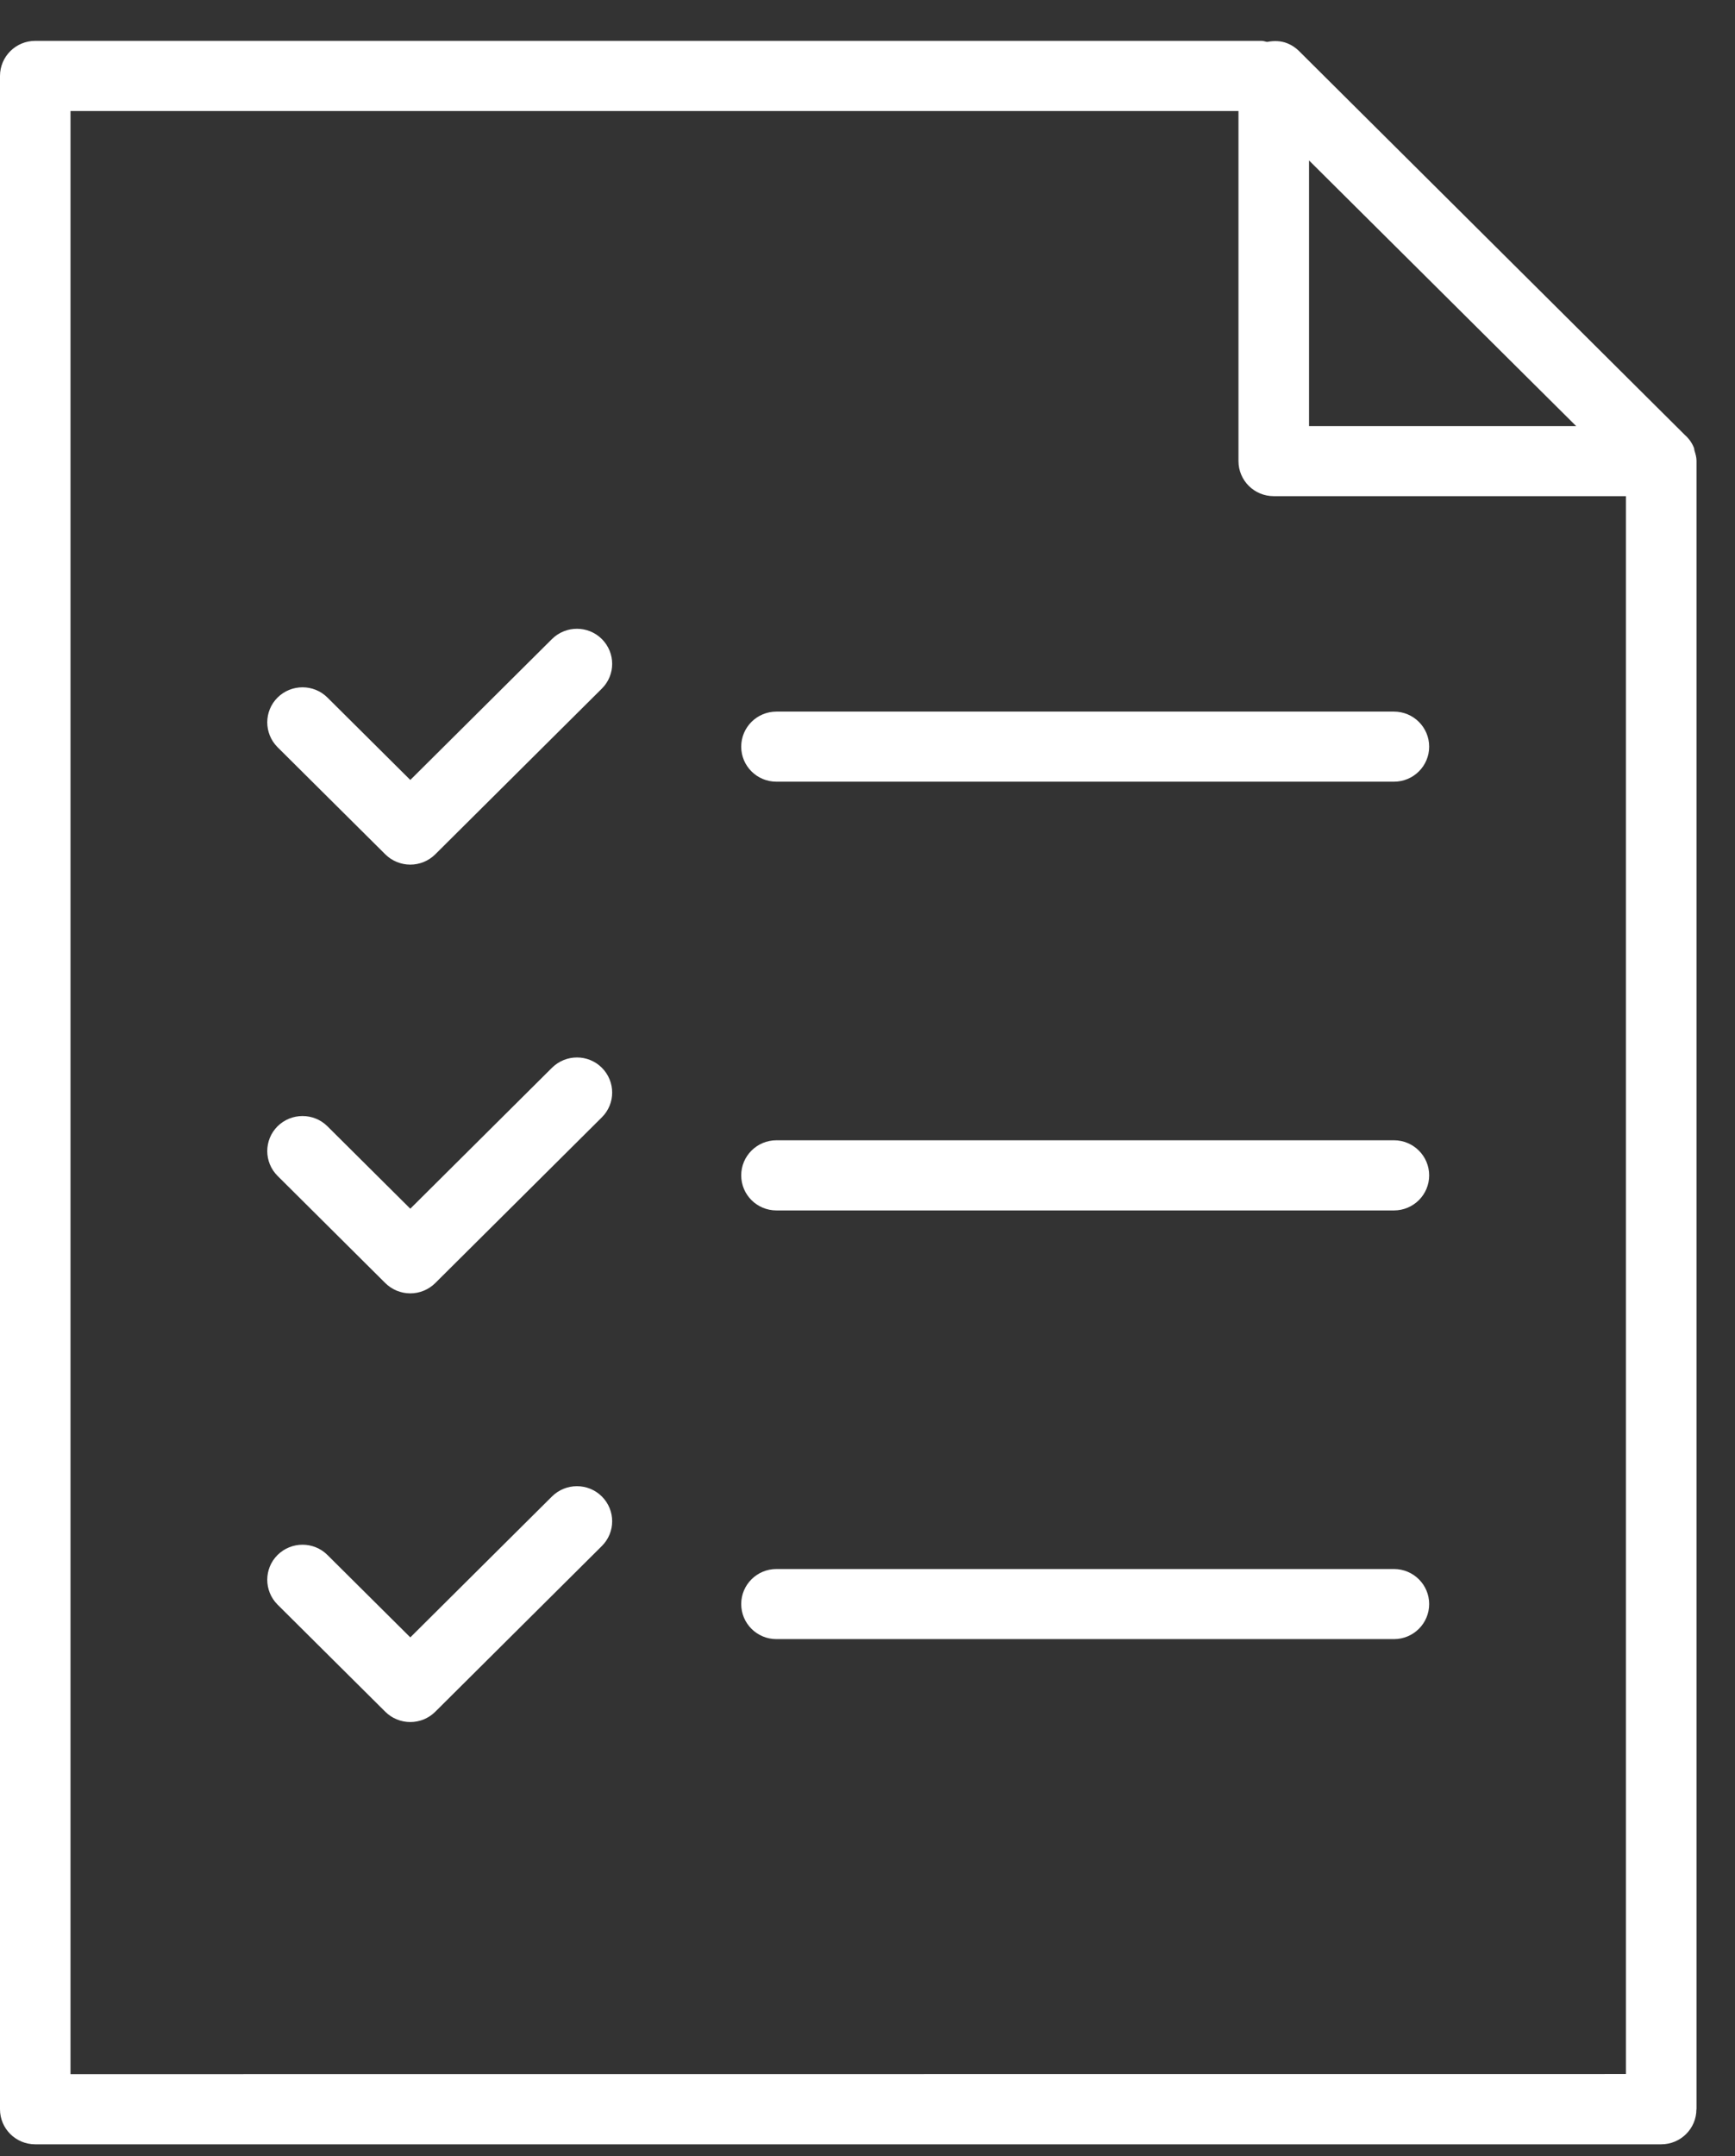
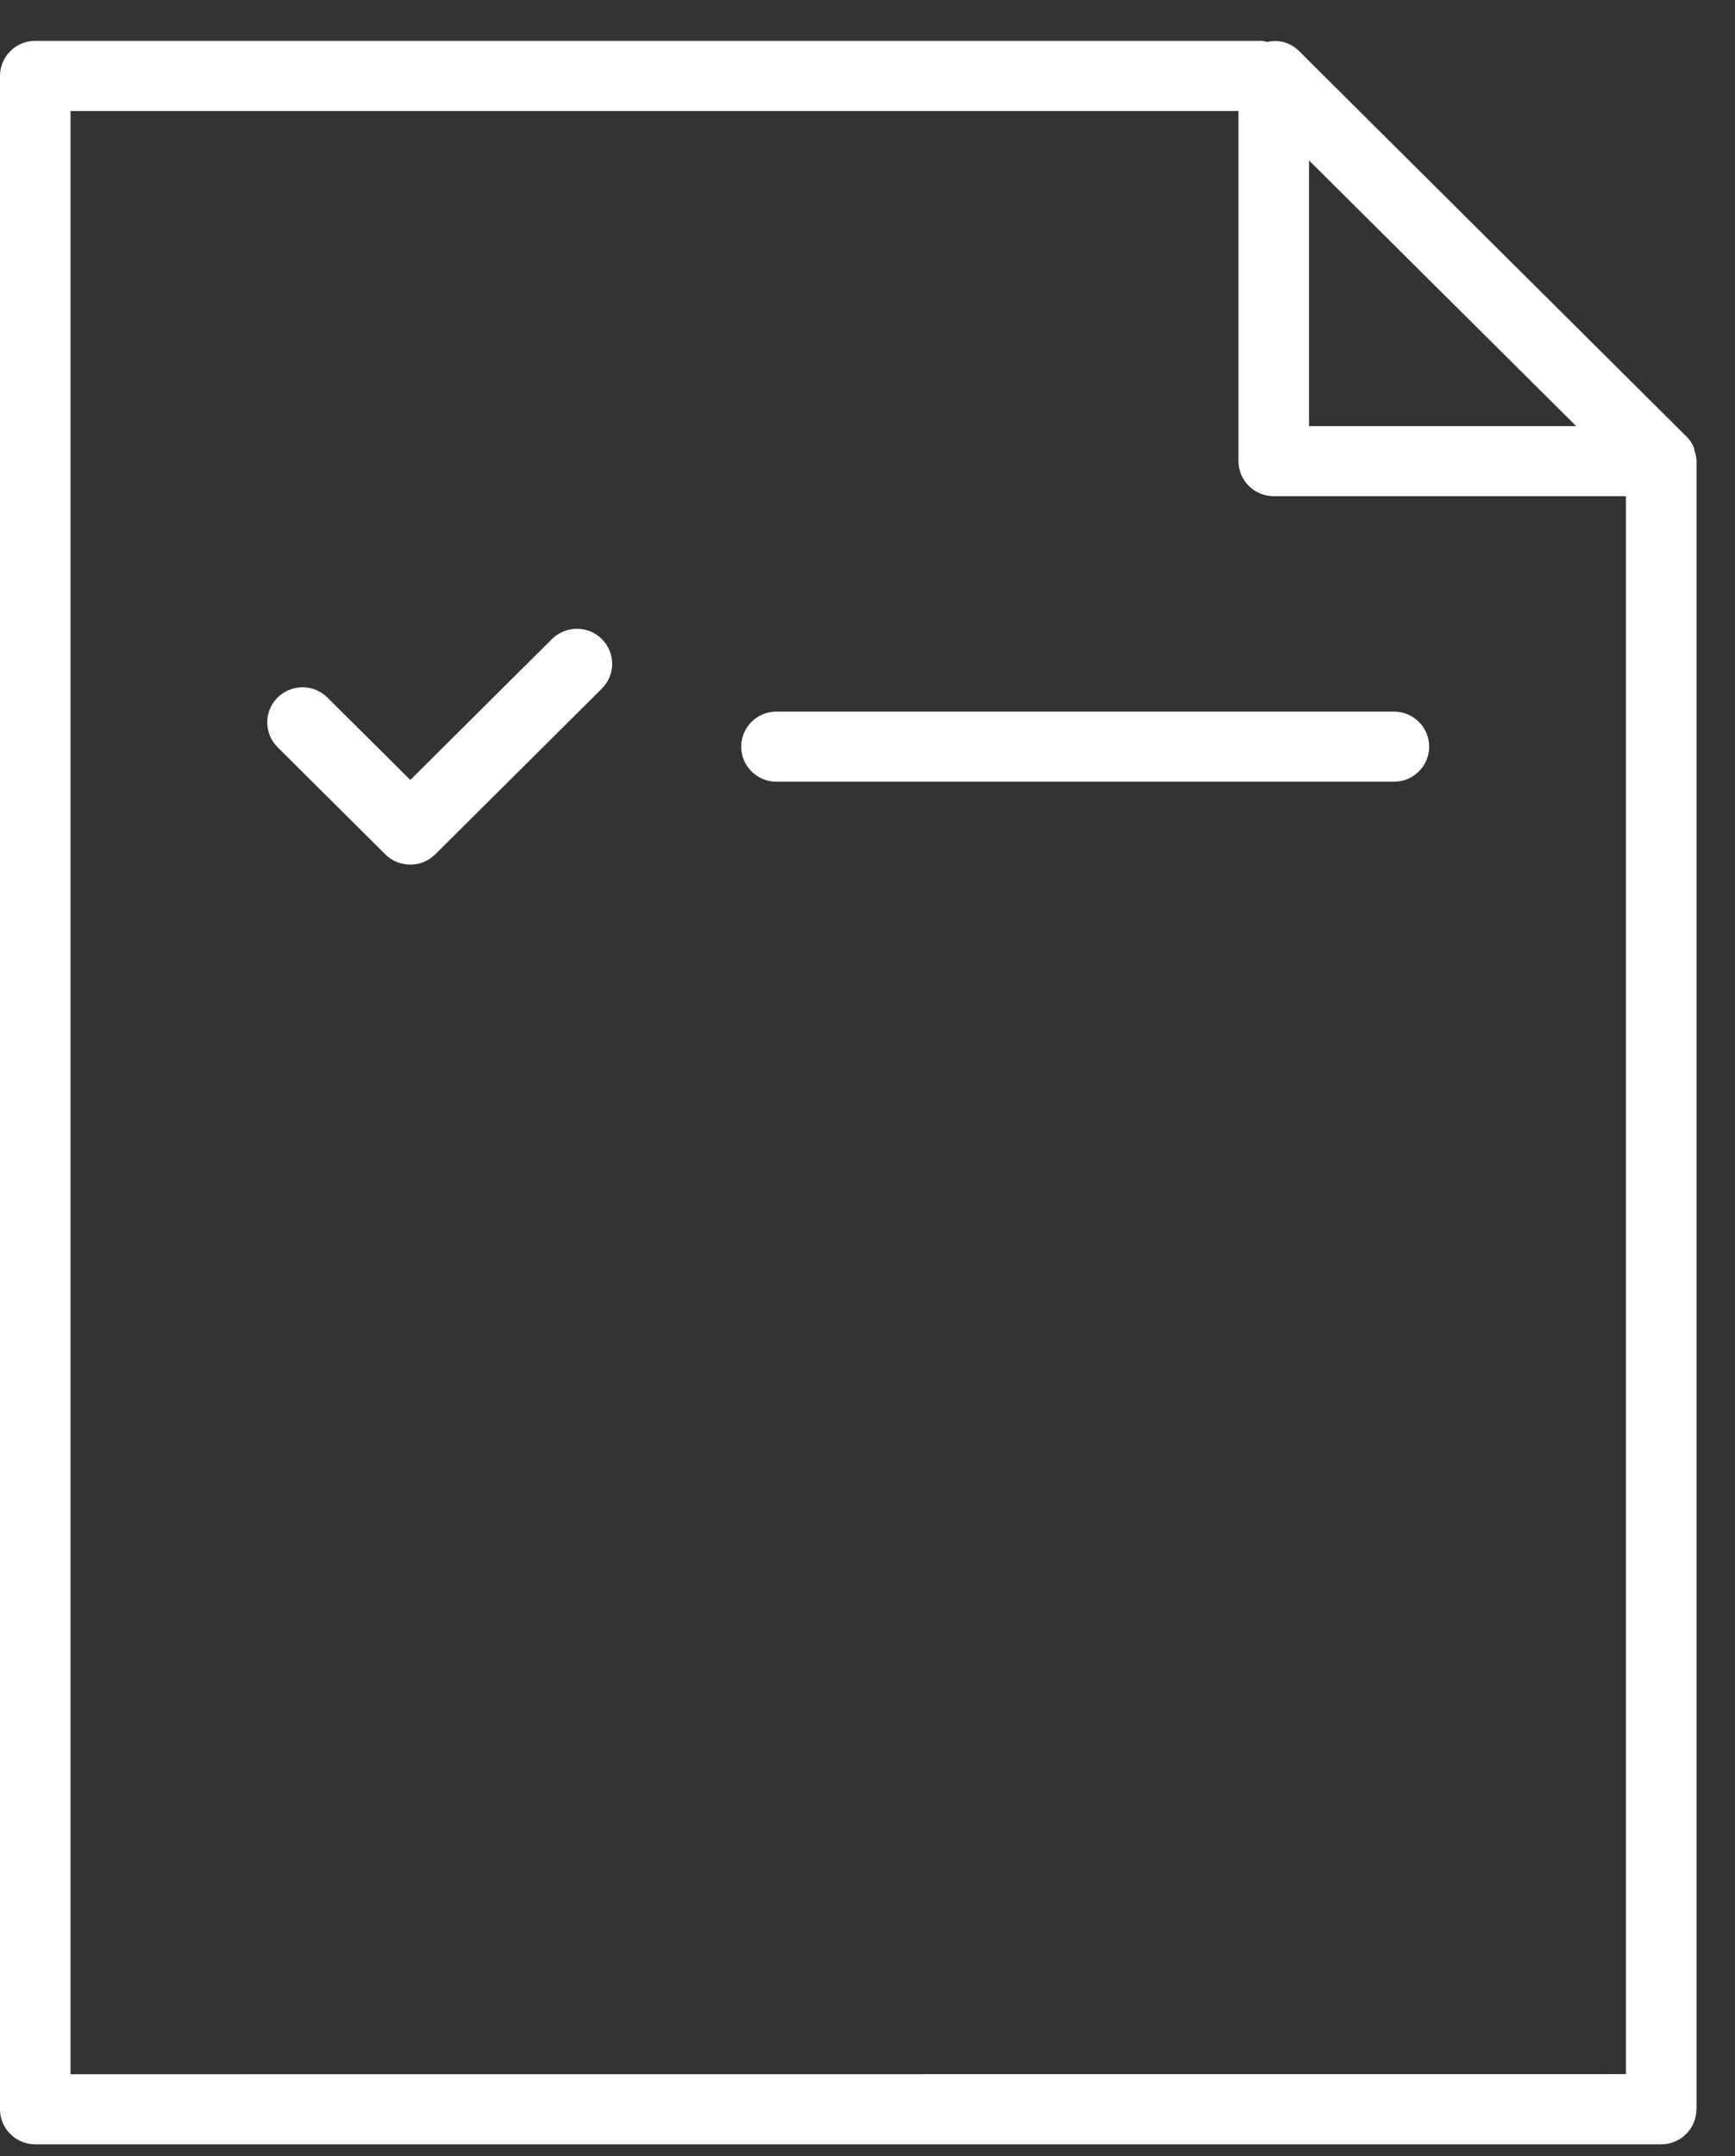
<svg xmlns="http://www.w3.org/2000/svg" width="33" height="41" viewBox="0 0 33 41" fill="none">
  <rect x="0" y="0" width="33" height="41" fill="#333333" stroke="none" />
  <path d="M32.268 40.111V8.761C32.268 8.693 32.248 8.631 32.23 8.57C32.224 8.553 32.226 8.533 32.219 8.516C32.183 8.423 32.124 8.341 32.05 8.275L24.704 0.967C24.642 0.906 24.568 0.857 24.486 0.824C24.362 0.774 24.23 0.772 24.101 0.797C24.065 0.792 24.033 0.777 23.997 0.777H0.67C0.3 0.777 0 1.076 0 1.444V40.111C0 40.479 0.3 40.777 0.67 40.777H31.596C31.966 40.777 32.266 40.479 32.266 40.111L32.268 40.111ZM24.898 3.051L29.979 8.103H24.898V3.051ZM1.341 39.444V2.111H23.556V8.768C23.556 9.137 23.856 9.435 24.226 9.435H30.925V39.442L1.341 39.444Z" fill="white" />
  <path d="M10.499 12.152L7.804 14.832L6.228 13.265C5.967 13.005 5.542 13.005 5.279 13.265C5.018 13.525 5.018 13.947 5.279 14.209L7.329 16.247C7.455 16.372 7.626 16.442 7.804 16.442C7.981 16.442 8.152 16.372 8.278 16.247L11.447 13.095C11.709 12.835 11.709 12.414 11.447 12.152C11.186 11.892 10.762 11.892 10.499 12.152Z" fill="white" />
-   <path d="M26.513 13.532H14.768C14.398 13.532 14.098 13.83 14.098 14.199C14.098 14.567 14.398 14.865 14.768 14.865H26.513C26.883 14.865 27.183 14.567 27.183 14.199C27.183 13.83 26.883 13.532 26.513 13.532Z" fill="white" />
-   <path d="M26.513 21.684H14.768C14.398 21.684 14.098 21.983 14.098 22.351C14.098 22.72 14.398 23.018 14.768 23.018H26.513C26.883 23.018 27.183 22.72 27.183 22.351C27.183 21.983 26.883 21.684 26.513 21.684Z" fill="white" />
-   <path d="M26.513 29.837H14.768C14.398 29.837 14.098 30.135 14.098 30.503C14.098 30.872 14.398 31.17 14.768 31.17H26.513C26.883 31.17 27.183 30.872 27.183 30.503C27.183 30.135 26.883 29.837 26.513 29.837Z" fill="white" />
-   <path d="M10.499 20.305L7.804 22.985L6.228 21.418C5.967 21.158 5.542 21.158 5.279 21.418C5.018 21.678 5.018 22.1 5.279 22.361L7.329 24.4C7.455 24.525 7.626 24.595 7.804 24.595C7.981 24.595 8.152 24.525 8.278 24.4L11.447 21.248C11.709 20.988 11.709 20.566 11.447 20.304C11.186 20.044 10.762 20.044 10.499 20.305Z" fill="white" />
-   <path d="M10.499 28.457L7.804 31.137L6.228 29.57C5.967 29.31 5.542 29.31 5.279 29.57C5.018 29.83 5.018 30.252 5.279 30.514L7.329 32.552C7.455 32.677 7.626 32.747 7.804 32.747C7.981 32.747 8.152 32.677 8.278 32.552L11.447 29.4C11.709 29.14 11.709 28.718 11.447 28.457C11.186 28.197 10.762 28.197 10.499 28.457Z" fill="white" />
+   <path d="M26.513 13.532H14.768C14.398 13.532 14.098 13.83 14.098 14.199C14.098 14.567 14.398 14.865 14.768 14.865H26.513C26.883 14.865 27.183 14.567 27.183 14.199C27.183 13.83 26.883 13.532 26.513 13.532" fill="white" />
</svg>